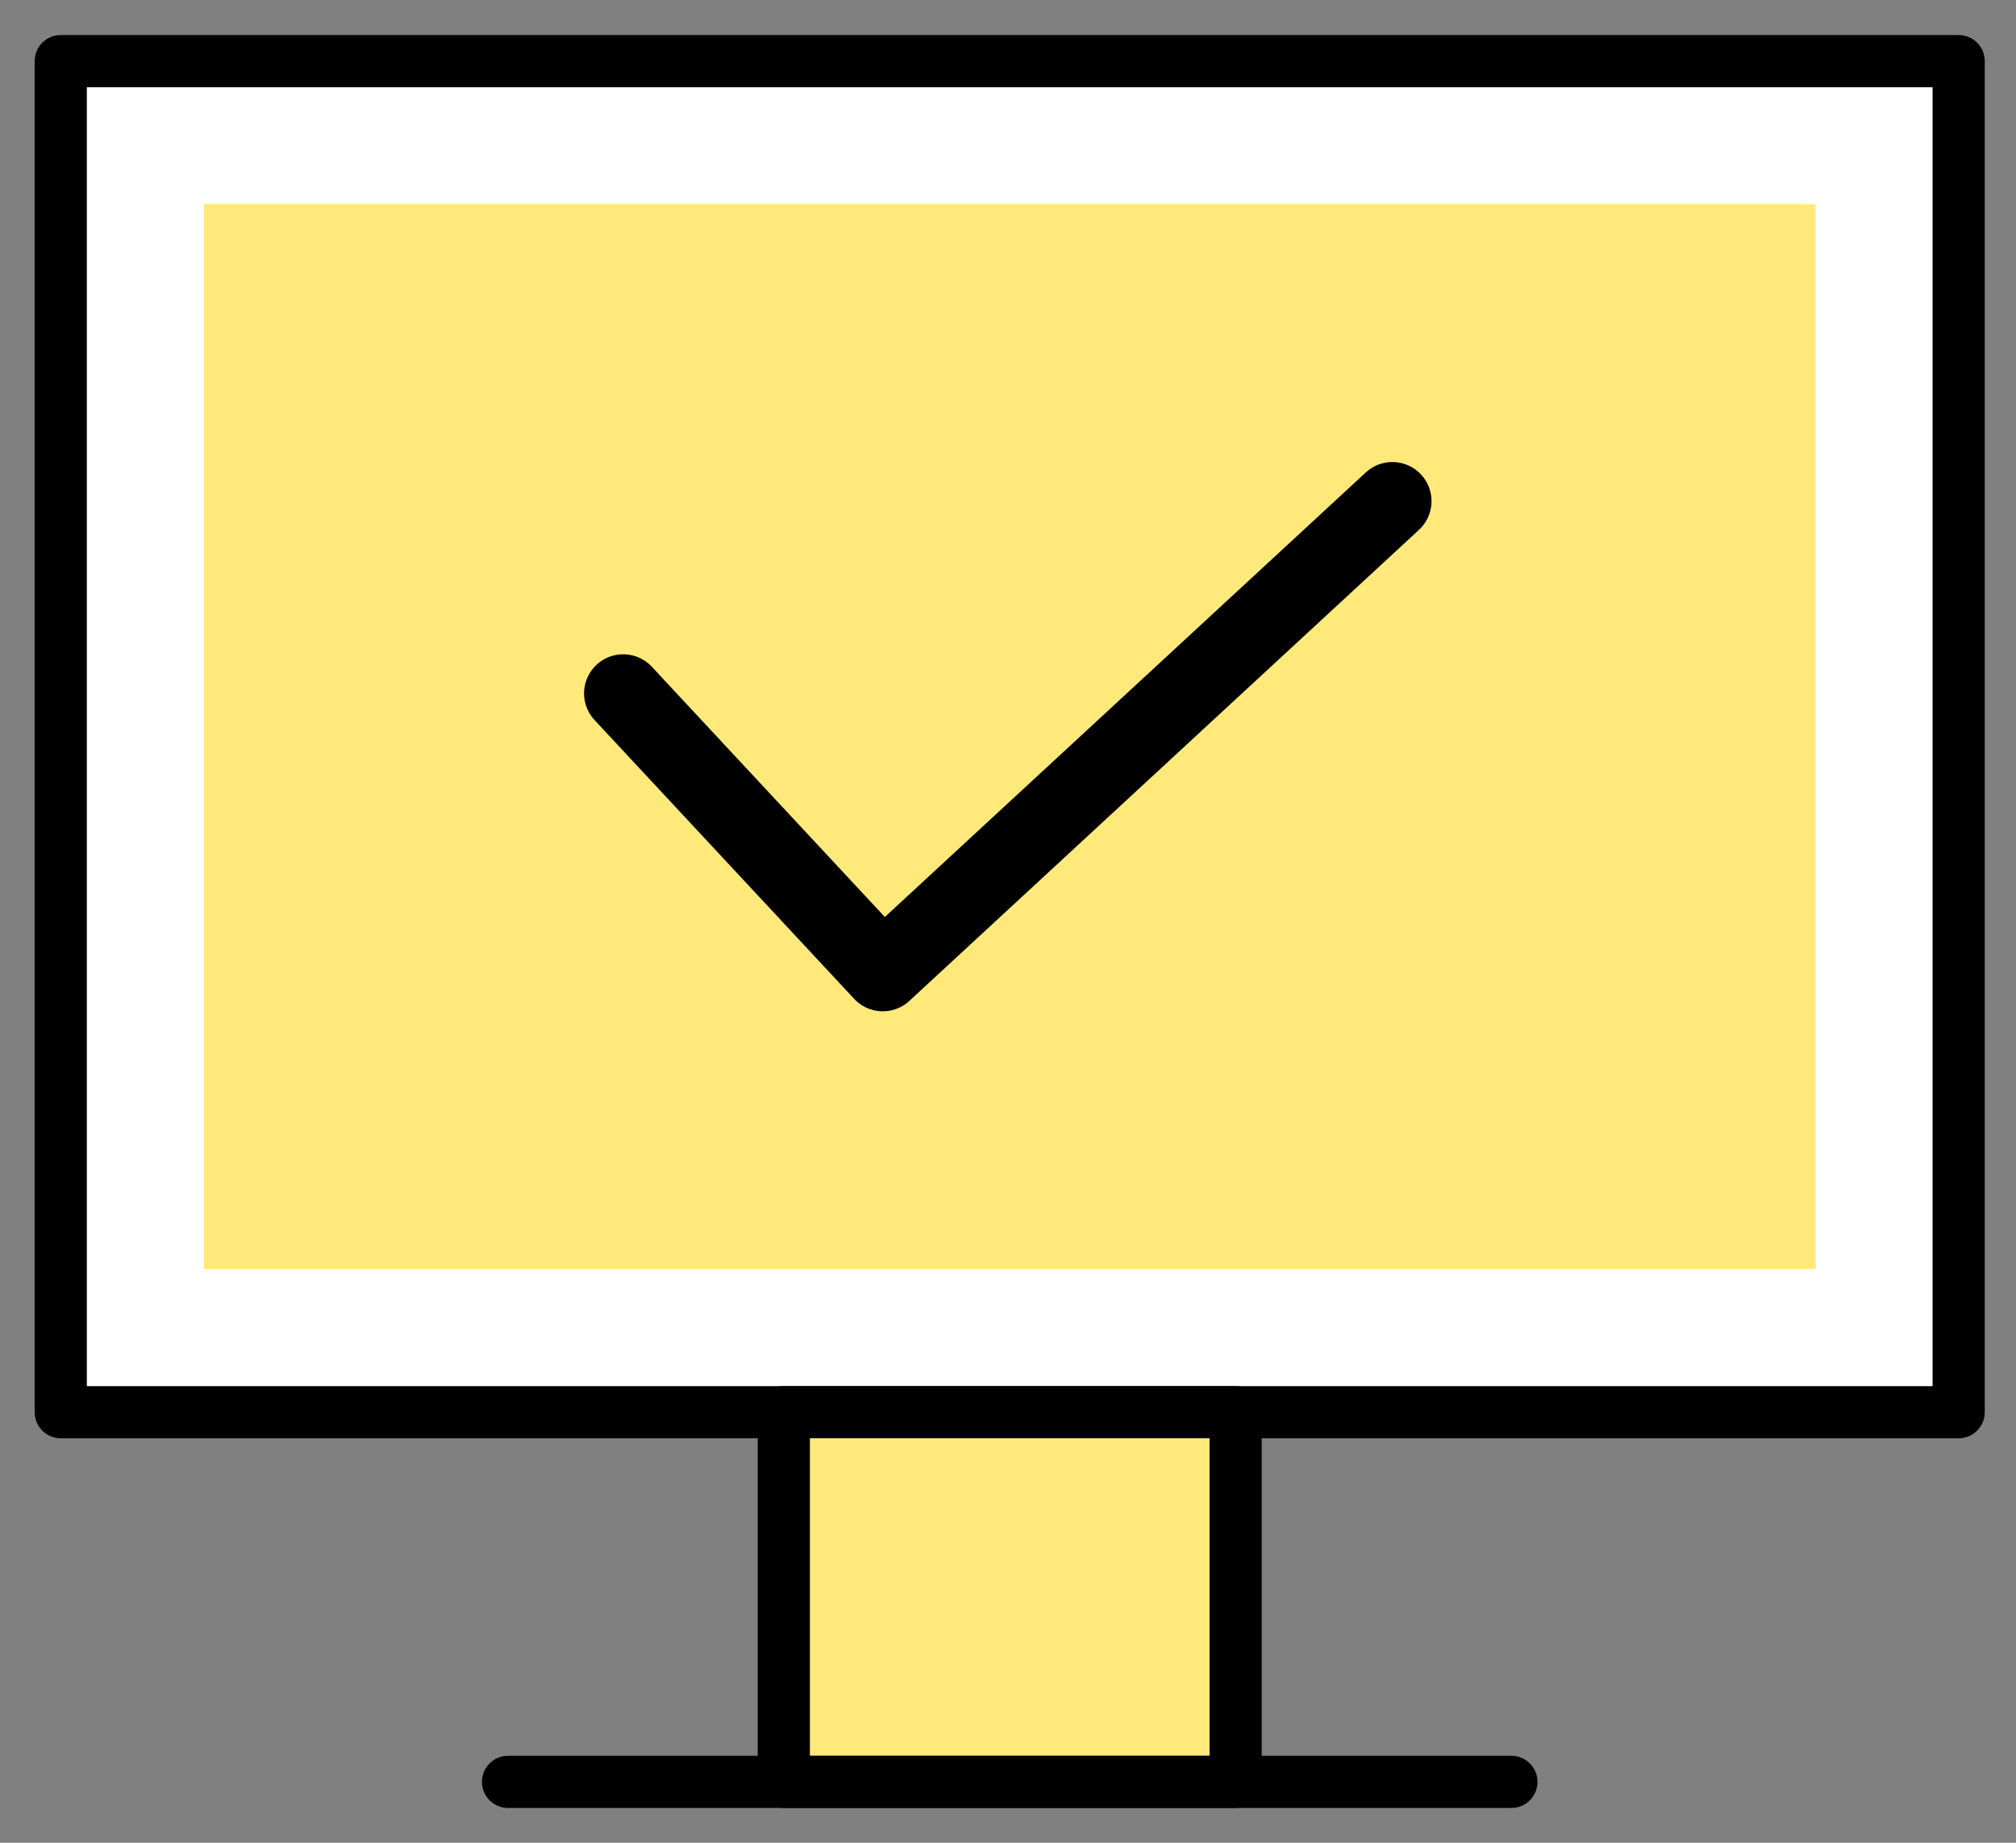
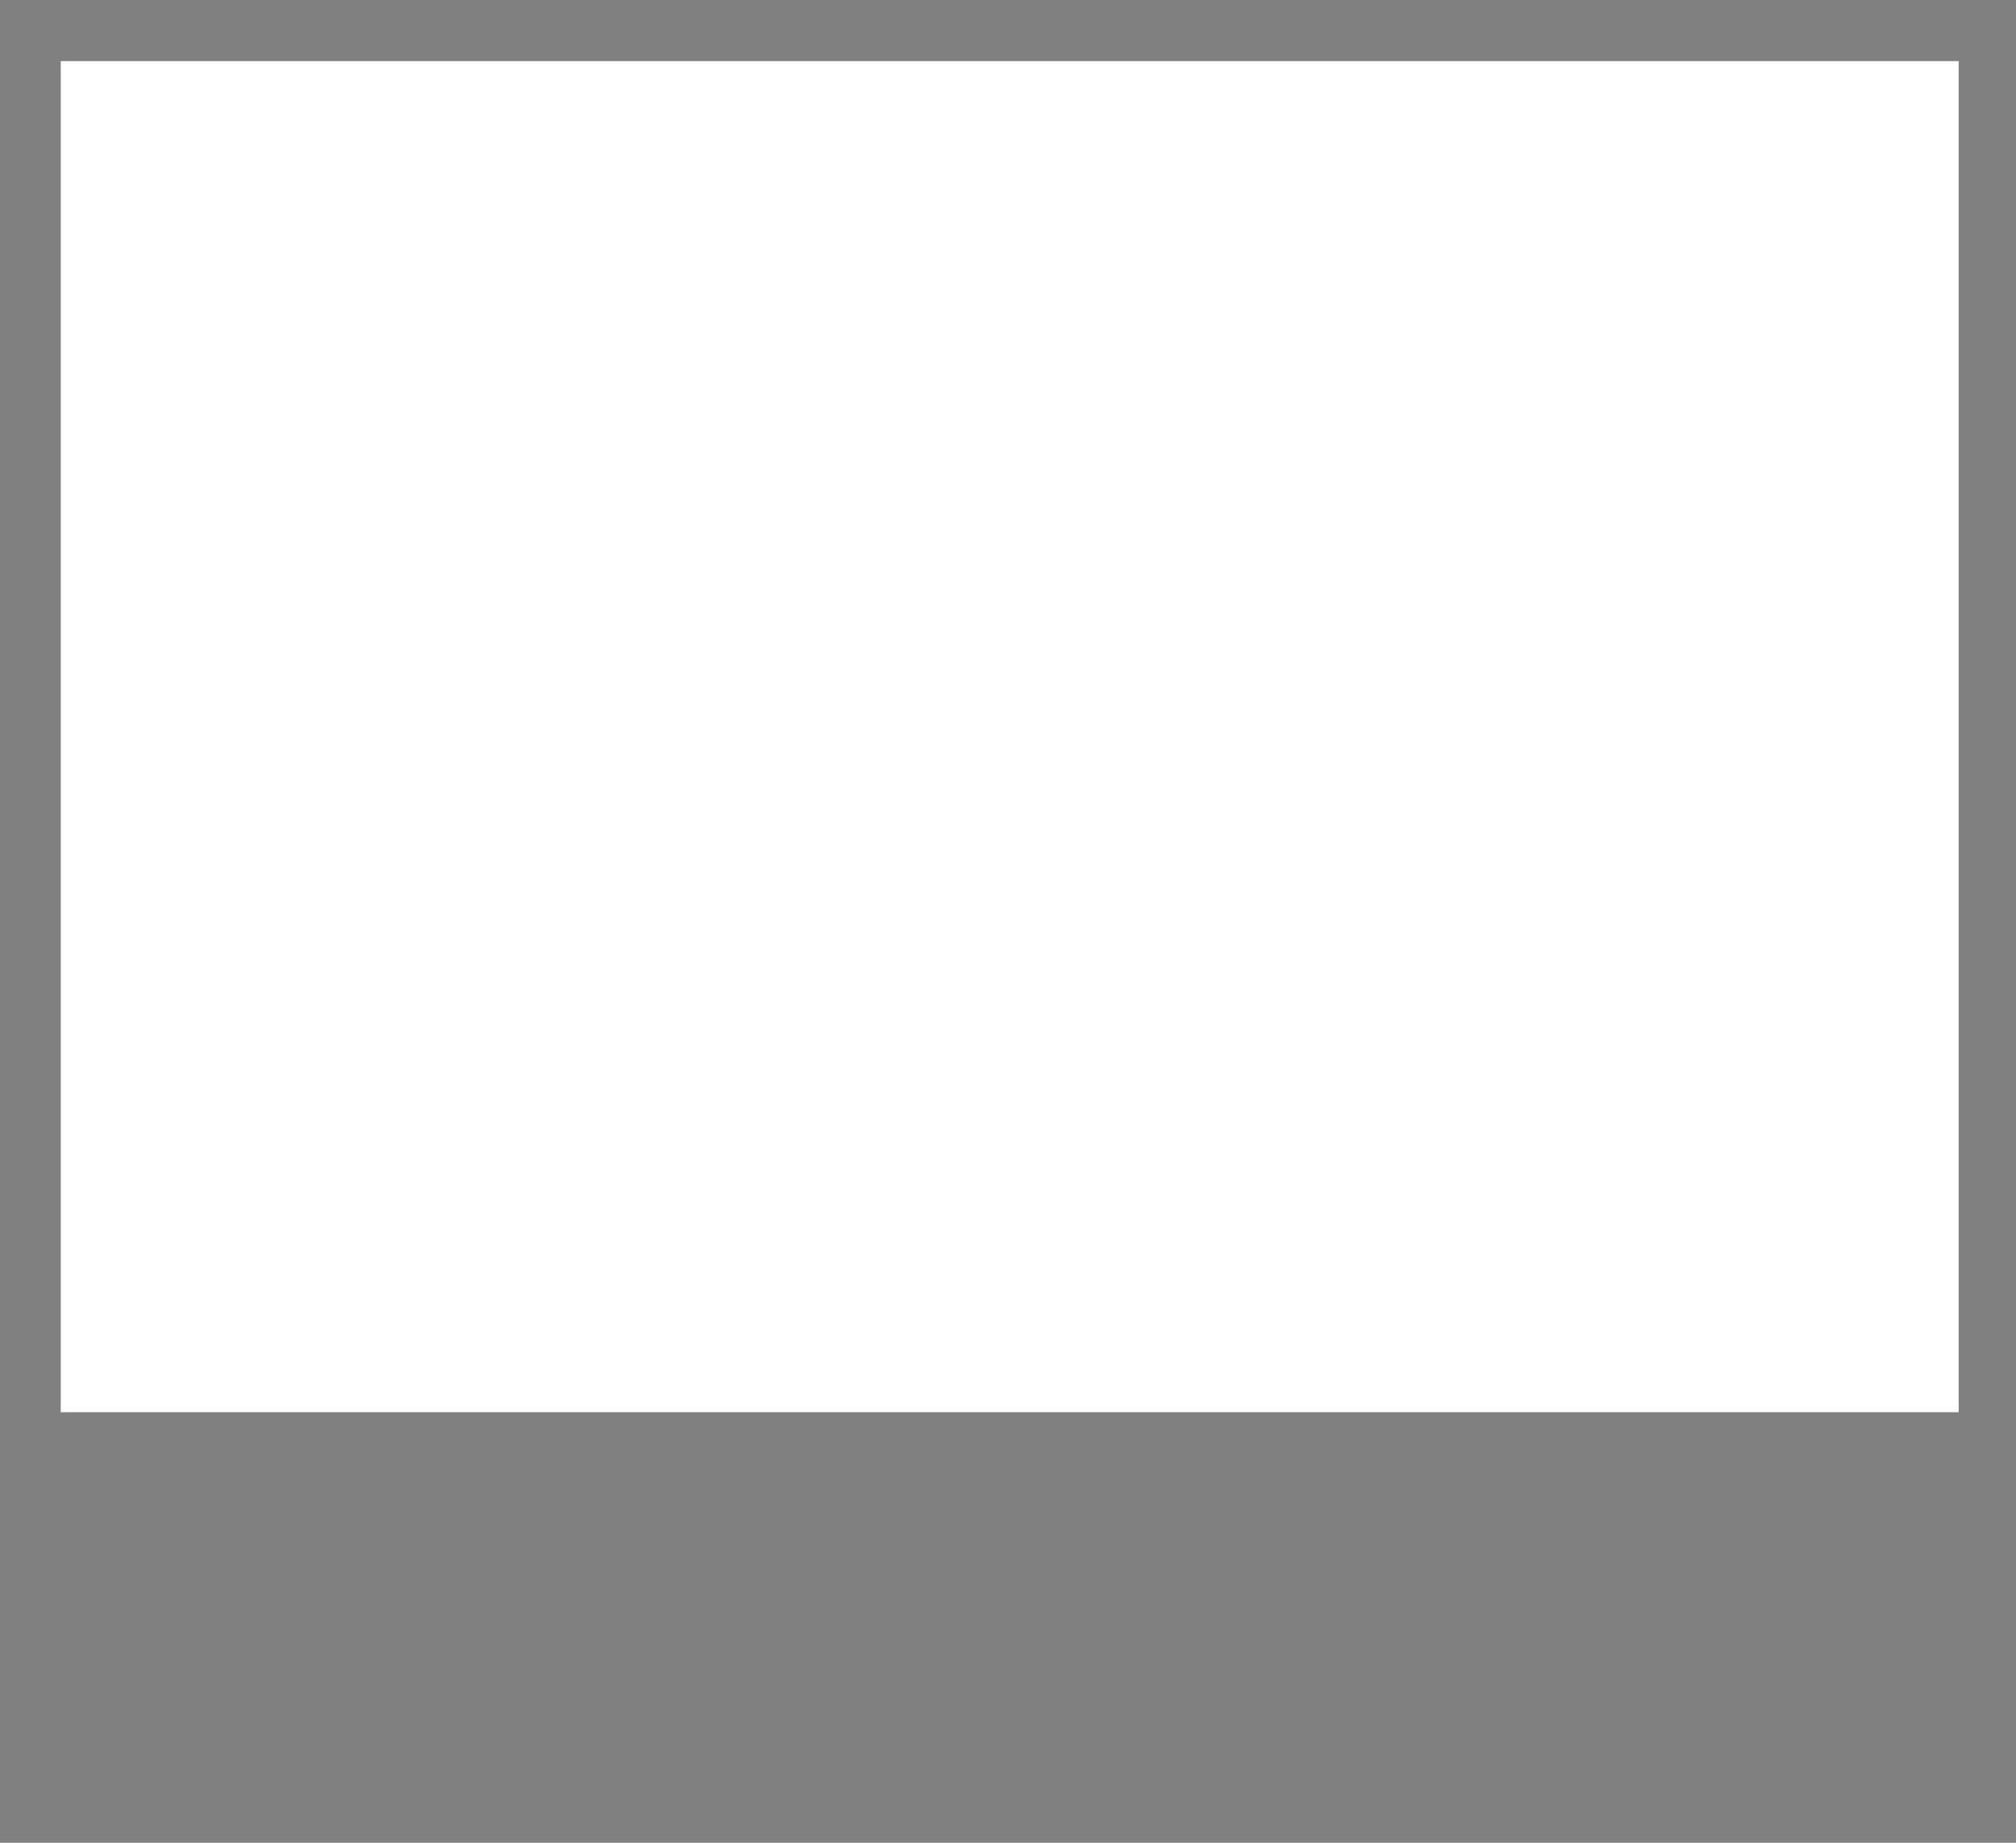
<svg xmlns="http://www.w3.org/2000/svg" id="组_8" data-name="组 8" width="77.287" height="70.663" viewBox="0 0 77.287 70.663">
  <rect x="0" y="0" width="77.287" height="70.663" fill="#808080" stroke="none" />
  <defs>
    <clipPath id="clip-path">
-       <rect id="矩形_2203" data-name="矩形 2203" width="77.287" height="70.663" fill="none" stroke="#707070" stroke-width="2" />
-     </clipPath>
+       </clipPath>
  </defs>
  <g id="组_2141" data-name="组 2141" transform="translate(0 0)">
    <rect id="矩形_2201" data-name="矩形 2201" width="72.76" height="51.808" transform="translate(2.329 2.344)" fill="#fff" />
    <g id="组_2138" data-name="组 2138" transform="translate(0 0)">
      <g id="组_2137" data-name="组 2137" clip-path="url(#clip-path)">
        <rect id="矩形_2202" data-name="矩形 2202" width="72.76" height="51.808" transform="translate(2.329 2.344)" fill="none" stroke="#000" stroke-linecap="round" stroke-linejoin="round" stroke-width="2" />
      </g>
    </g>
-     <rect id="矩形_2204" data-name="矩形 2204" width="61.792" height="40.84" transform="translate(7.813 7.828)" fill="#ffe97b" />
-     <rect id="矩形_2205" data-name="矩形 2205" width="17.321" height="14.175" transform="translate(30.049 54.152)" fill="#ffe97b" />
    <g id="组_2140" data-name="组 2140" transform="translate(0 0)">
      <g id="组_2139" data-name="组 2139" clip-path="url(#clip-path)">
        <rect id="矩形_2206" data-name="矩形 2206" width="17.321" height="14.175" transform="translate(30.049 54.152)" fill="none" stroke="#000" stroke-linecap="round" stroke-linejoin="round" stroke-width="2" />
        <line id="直线_17" data-name="直线 17" x2="38.466" transform="translate(19.476 68.327)" fill="none" stroke="#000" stroke-linecap="round" stroke-linejoin="round" stroke-width="2" />
      </g>
    </g>
-     <path id="路径_9279" data-name="路径 9279" d="M74.064,66.9l9.952,10.69,19.536-18.062" transform="translate(-50.173 -40.311)" fill="none" stroke="#000" stroke-linecap="round" stroke-linejoin="round" stroke-width="3" />
  </g>
</svg>